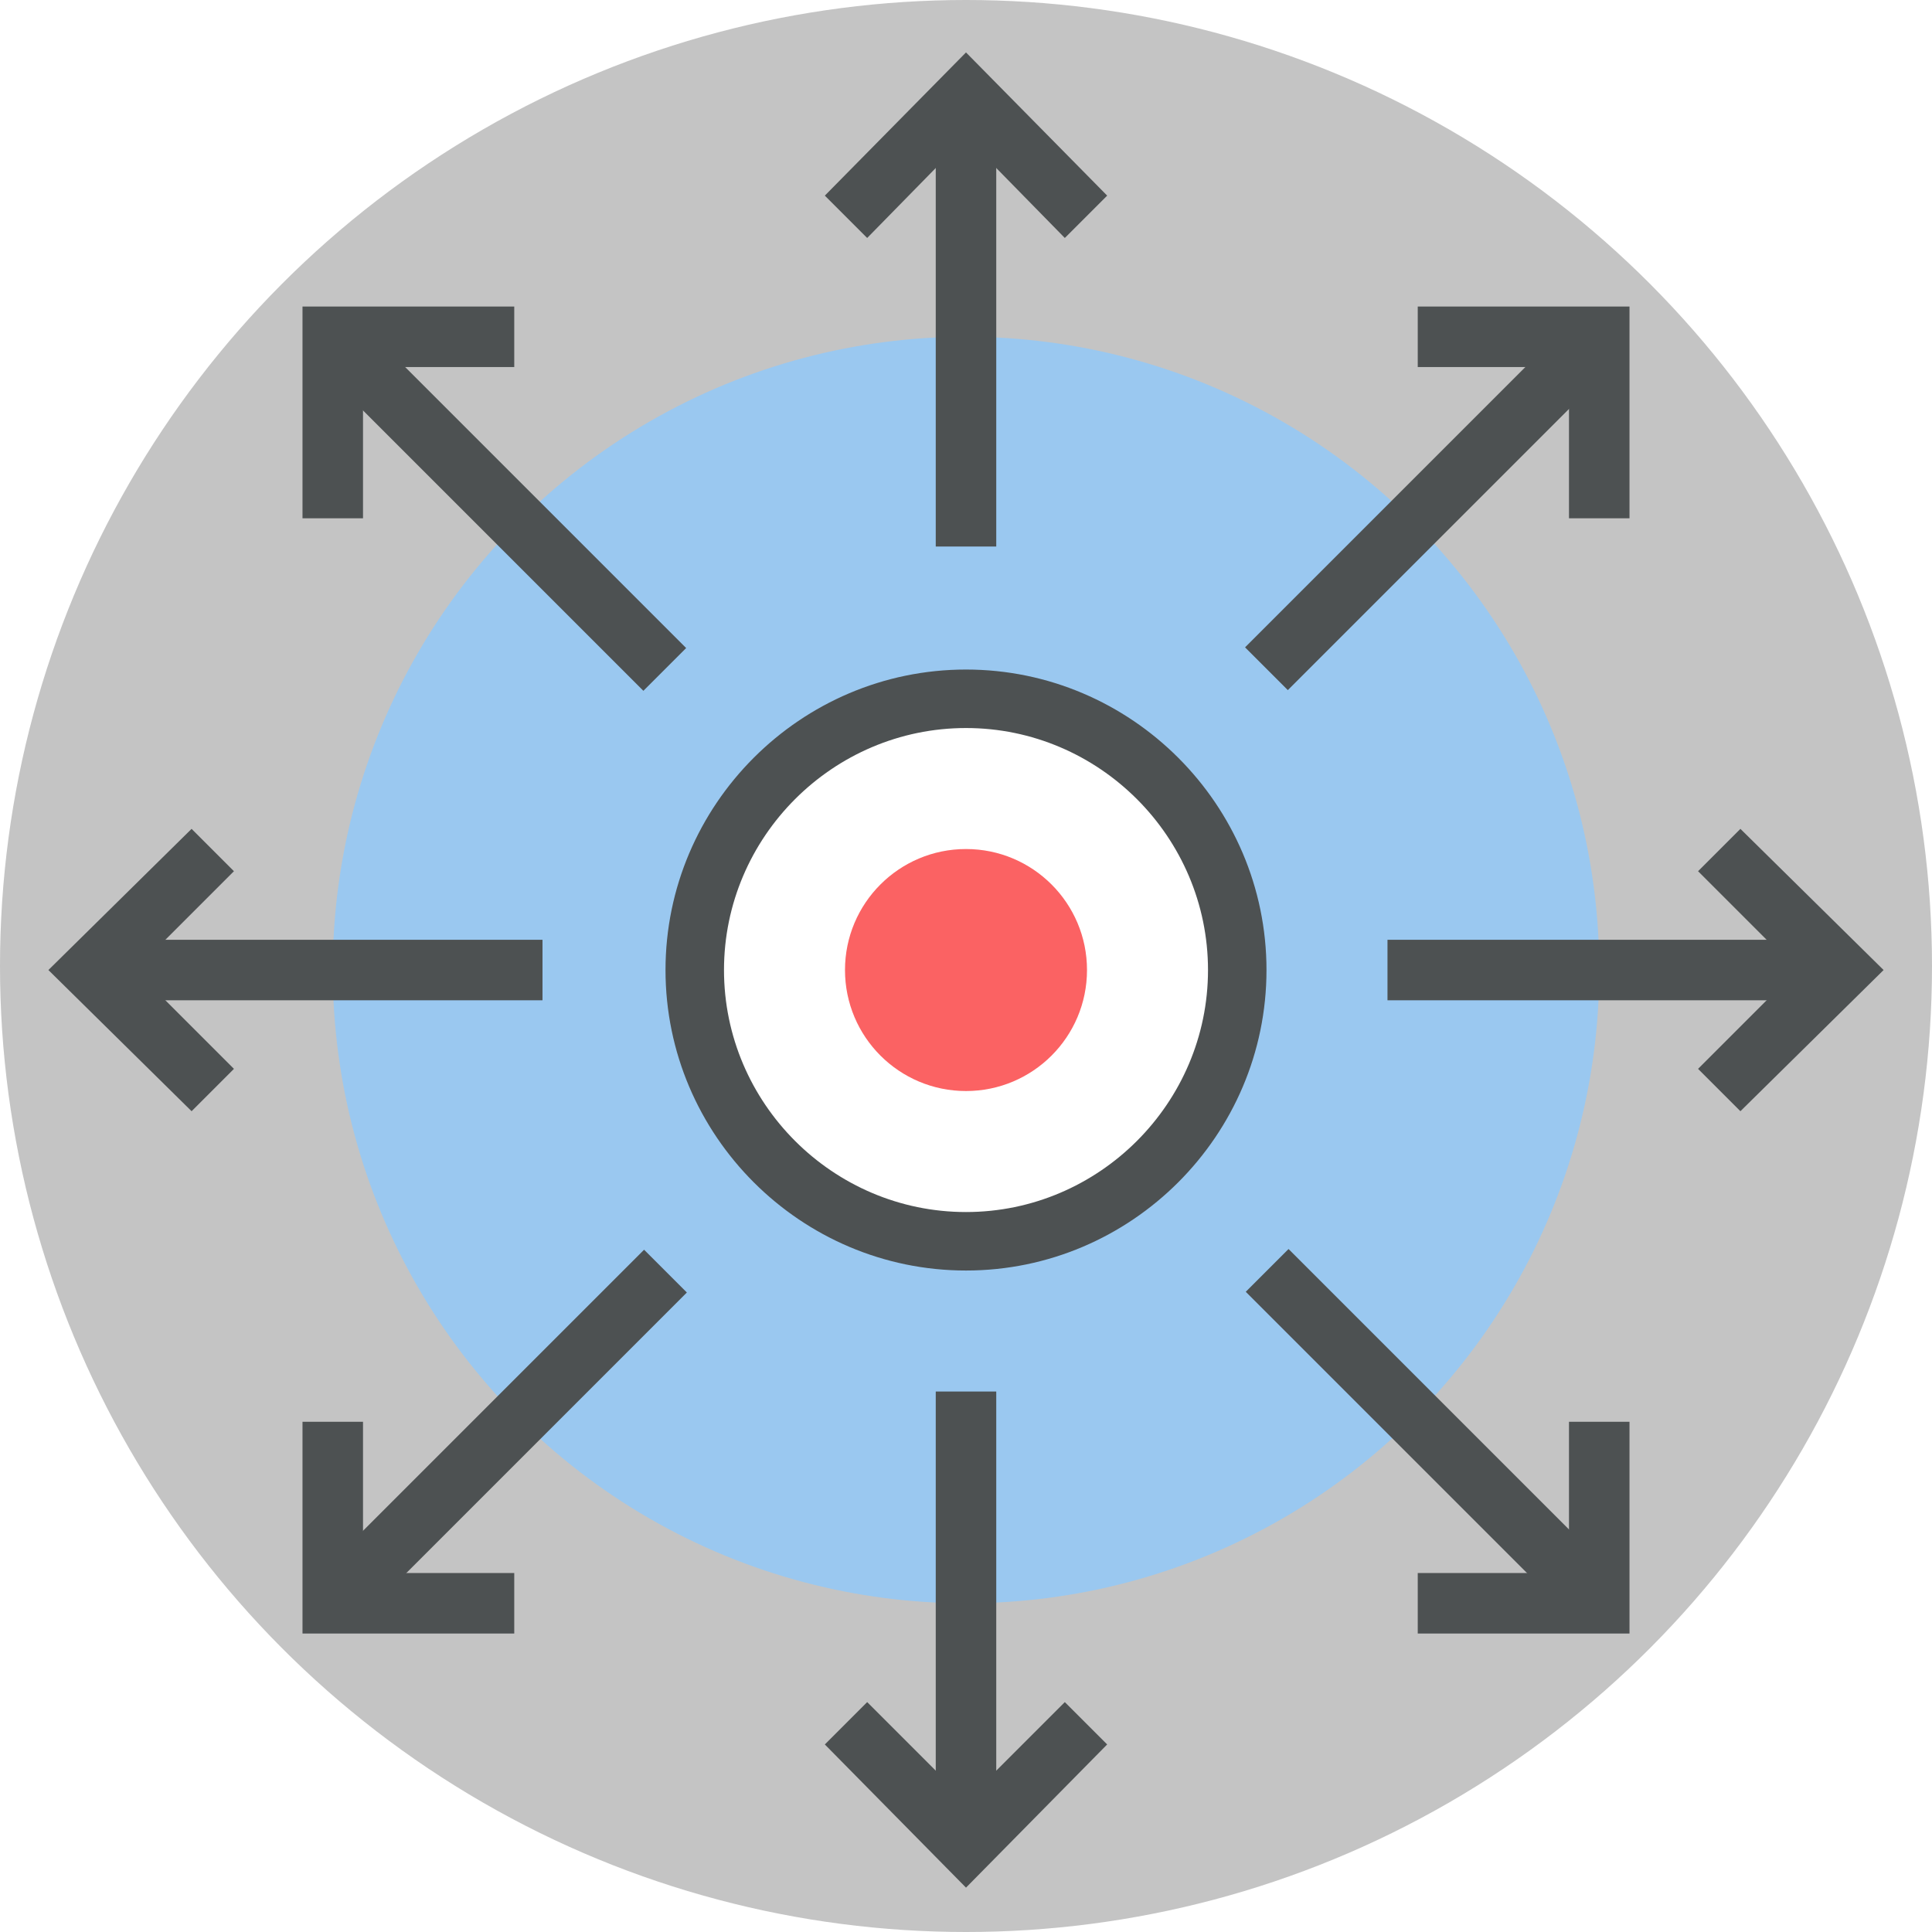
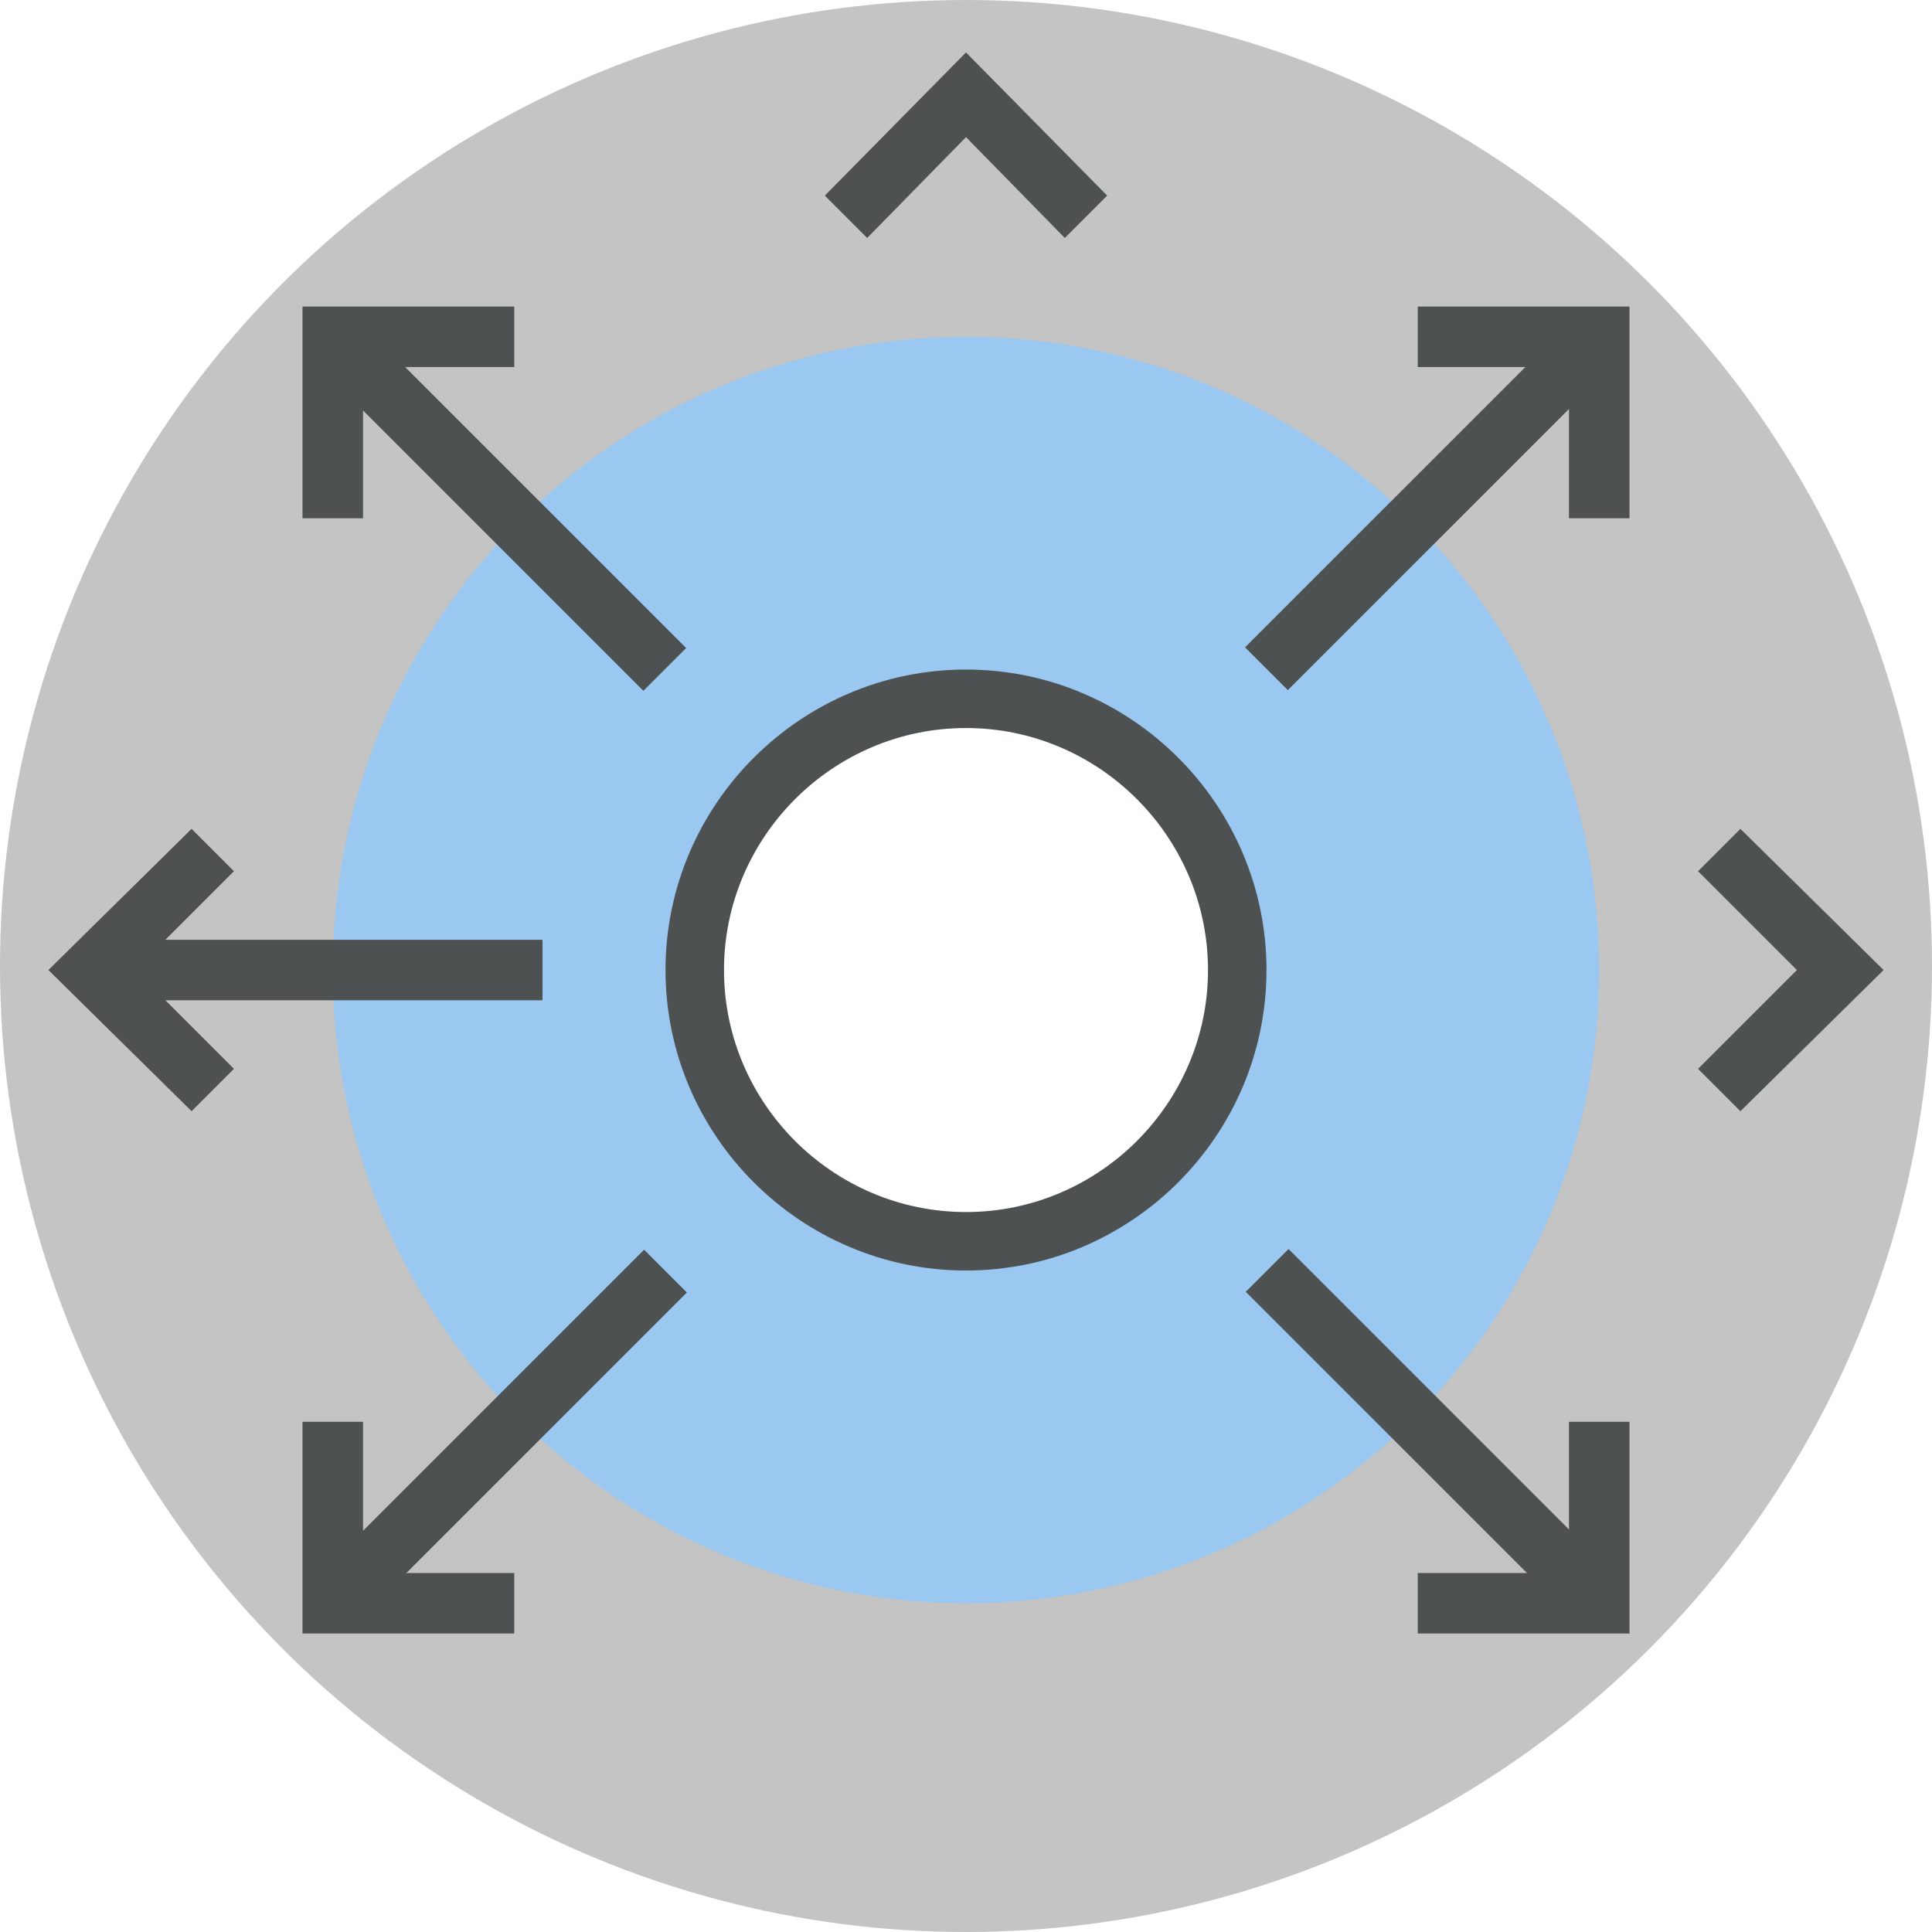
<svg xmlns="http://www.w3.org/2000/svg" version="1.1" id="Laag_1" x="0px" y="0px" viewBox="0 0 95.8 95.8" style="enable-background:new 0 0 95.8 95.8;" xml:space="preserve">
  <style type="text/css">
	.st0{fill:none;}
	.st1{fill:#565A5C;}
	.st2{fill:#FFFFFF;}
	.st3{fill:#E64C3C;}
	.st4{clip-path:url(#SVGID_4_);}
	.st5{clip-path:url(#SVGID_8_);}
	.st6{fill:#C4C4C4;}
	.st7{fill:none;stroke:#FFFFFF;stroke-linecap:round;stroke-linejoin:round;stroke-miterlimit:10;}
	.st8{fill:#808688;}
	.st9{fill:#82888A;}
	.st10{fill:#FA3B3C;}
	.st11{fill:#3C3F40;}
	.st12{fill:none;stroke:#C4C4C4;stroke-width:2;stroke-linecap:round;stroke-linejoin:round;stroke-miterlimit:10;}
	.st13{fill:none;stroke:#FA3B3C;stroke-width:2;stroke-linecap:round;stroke-linejoin:round;stroke-miterlimit:10;}
	.st14{fill:none;stroke:#E8EDED;stroke-miterlimit:10;}
	.st15{fill:#FFFFFF;stroke:#C3C3C3;stroke-width:0.994;stroke-miterlimit:10;}
	.st16{fill:none;stroke:#C3C3C3;stroke-miterlimit:10;}
	.st17{fill:#D0131F;}
	.st18{fill:#F3F3F3;}
	.st19{fill:none;stroke:#C3C3C3;stroke-width:0.999;stroke-miterlimit:10;}
	.st20{fill:#E7ECEC;}
	.st21{fill:none;stroke:#000000;stroke-width:2;stroke-linecap:round;stroke-linejoin:round;stroke-miterlimit:10;}
	.st22{fill:#1ECF9E;}
	.st23{fill:#FB6263;}
	.st24{fill:#4D5152;}
	.st25{fill:#5F6465;}
	.st26{fill:#9AC8F0;}
	.st27{fill:#57A4E6;}
	.st28{fill:none;stroke:#4D5152;stroke-width:2;stroke-miterlimit:10;}
	.st29{fill:#67DDE0;}
	.st30{fill:none;stroke:#4D5152;stroke-width:2;stroke-linejoin:round;stroke-miterlimit:10;}
	.st31{fill:#ACF0F2;}
	.st32{fill:#E8EDED;}
	.st33{fill:none;stroke:#4D5152;stroke-width:2.994;stroke-miterlimit:10;}
	.st34{fill:none;stroke:#4D5152;stroke-width:2.994;stroke-linejoin:round;stroke-miterlimit:10;}
	.st35{fill:#76E1E5;}
	.st36{fill:#FFC469;}
	.st37{fill:#FFB957;}
	.st38{fill:#F28C13;}
	.st39{fill:#FF931E;}
	.st40{fill:#C2C2C2;}
	.st41{fill:url(#SVGID_13_);}
	.st42{fill:none;stroke:#FFFFFF;stroke-miterlimit:10;}
	.st43{filter:url(#Adobe_OpacityMaskFilter);}
	.st44{mask:url(#SVGID_14_);}
	.st45{filter:url(#Adobe_OpacityMaskFilter_1_);}
	.st46{mask:url(#SVGID_15_);}
	.st47{fill:url(#SVGID_16_);}
	.st48{fill:url(#SVGID_17_);}
	.st49{fill:url(#SVGID_18_);}
	.st50{filter:url(#Adobe_OpacityMaskFilter_2_);}
	.st51{mask:url(#SVGID_21_);}
	.st52{fill:url(#SVGID_22_);}
	.st53{fill:#591C1C;}
	.st54{fill:#CCCCCC;}
	.st55{fill:#B5B5B5;}
	.st56{fill:#6D6D6D;}
	.st57{fill:#4C4C4C;}
	.st58{fill:#020210;}
	.st59{fill:#51B8BA;}
	.st60{fill:#F1961D;}
	.st61{fill:#D1D1D1;}
	.st62{fill:#D2E63E;}
	.st63{fill:#50BA94;}
	.st64{clip-path:url(#SVGID_26_);}
	.st65{clip-path:url(#SVGID_30_);}
	.st66{fill:#9AC8F0;stroke:#4D5152;stroke-width:2.034;stroke-miterlimit:10;}
	.st67{clip-path:url(#SVGID_40_);}
	.st68{clip-path:url(#SVGID_44_);}
	.st69{fill:none;stroke:#C4C4C4;stroke-miterlimit:10;}
	.st70{fill:#F83639;}
	.st71{fill:none;stroke:#C4C4C4;stroke-width:0.922;stroke-miterlimit:10;}
	.st72{fill:none;stroke:#57A4E6;stroke-width:2;stroke-miterlimit:10;}
	.st73{fill:none;stroke:#82888A;stroke-width:0.5;stroke-miterlimit:10;}
	.st74{fill:#FF00FF;}
</style>
  <g>
    <g>
      <circle class="st6" cx="47.9" cy="47.9" r="47.9" />
    </g>
  </g>
  <g>
    <g>
      <g>
        <circle class="st26" cx="47.9" cy="48.1" r="31.4" />
      </g>
      <g>
        <circle class="st2" cx="47.9" cy="48.1" r="13.5" />
      </g>
      <g>
        <g>
-           <rect x="46.4" y="4.7" class="st24" width="3" height="22.4" />
-         </g>
+           </g>
        <g>
          <g>
            <polygon class="st24" points="52.8,11.8 47.9,6.8 43,11.8 40.9,9.7 47.9,2.6 54.9,9.7      " />
          </g>
        </g>
        <g>
-           <rect x="46.4" y="69" class="st24" width="3" height="22.4" />
+           </g>
+         <g>
+           <g>
+             </g>
        </g>
        <g>
          <g>
-             <polygon class="st24" points="47.9,93.6 40.9,86.5 43,84.4 47.9,89.3 52.8,84.4 54.9,86.5      " />
-           </g>
-         </g>
-         <g>
-           <g>
-             <rect x="68.8" y="46.6" class="st24" width="22.4" height="3" />
-           </g>
+             </g>
          <g>
            <g>
              <polygon class="st24" points="86.3,55.1 84.2,53 89.1,48.1 84.2,43.2 86.3,41.1 93.4,48.1       " />
            </g>
          </g>
        </g>
        <g>
          <g>
            <rect x="4.5" y="46.6" class="st24" width="22.4" height="3" />
          </g>
          <g>
            <g>
              <polygon class="st24" points="9.5,55.1 2.4,48.1 9.5,41.1 11.6,43.2 6.7,48.1 11.6,53       " />
            </g>
          </g>
        </g>
      </g>
      <g>
        <g>
          <rect x="59.4" y="23.4" transform="matrix(0.707 -0.707 0.707 0.707 3.198 57.551)" class="st24" width="23.3" height="3" />
        </g>
        <g>
          <g>
            <polygon class="st24" points="80.8,25.7 77.8,25.7 77.8,18.2 70.3,18.2 70.3,15.2 80.8,15.2      " />
          </g>
        </g>
        <g>
          <rect x="13.1" y="69.8" transform="matrix(0.707 -0.707 0.707 0.707 -43.146 38.355)" class="st24" width="23.3" height="3" />
        </g>
        <g>
          <g>
            <polygon class="st24" points="25.5,81 15,81 15,70.5 18,70.5 18,78 25.5,78      " />
          </g>
        </g>
        <g>
          <g>
            <rect x="69.6" y="59.6" transform="matrix(0.707 -0.707 0.707 0.707 -29.572 71.125)" class="st24" width="3" height="23.3" />
          </g>
          <g>
            <g>
              <polygon class="st24" points="80.8,81 70.3,81 70.3,78 77.8,78 77.8,70.5 80.8,70.5       " />
            </g>
          </g>
        </g>
        <g>
          <g>
            <rect x="23.2" y="13.3" transform="matrix(0.707 -0.707 0.707 0.707 -10.376 24.781)" class="st24" width="3" height="23.3" />
          </g>
          <g>
            <g>
              <polygon class="st24" points="18,25.7 15,25.7 15,15.2 25.5,15.2 25.5,18.2 18,18.2       " />
            </g>
          </g>
        </g>
      </g>
      <g>
        <path class="st24" d="M47.9,63c-8.2,0-14.9-6.7-14.9-14.9s6.7-14.9,14.9-14.9s14.9,6.7,14.9,14.9S56.1,63,47.9,63z M47.9,36.1     c-6.6,0-12,5.4-12,12s5.4,12,12,12s12-5.4,12-12S54.5,36.1,47.9,36.1z" />
      </g>
    </g>
    <g>
-       <circle class="st23" cx="47.9" cy="48.1" r="6" />
-     </g>
+       </g>
  </g>
</svg>